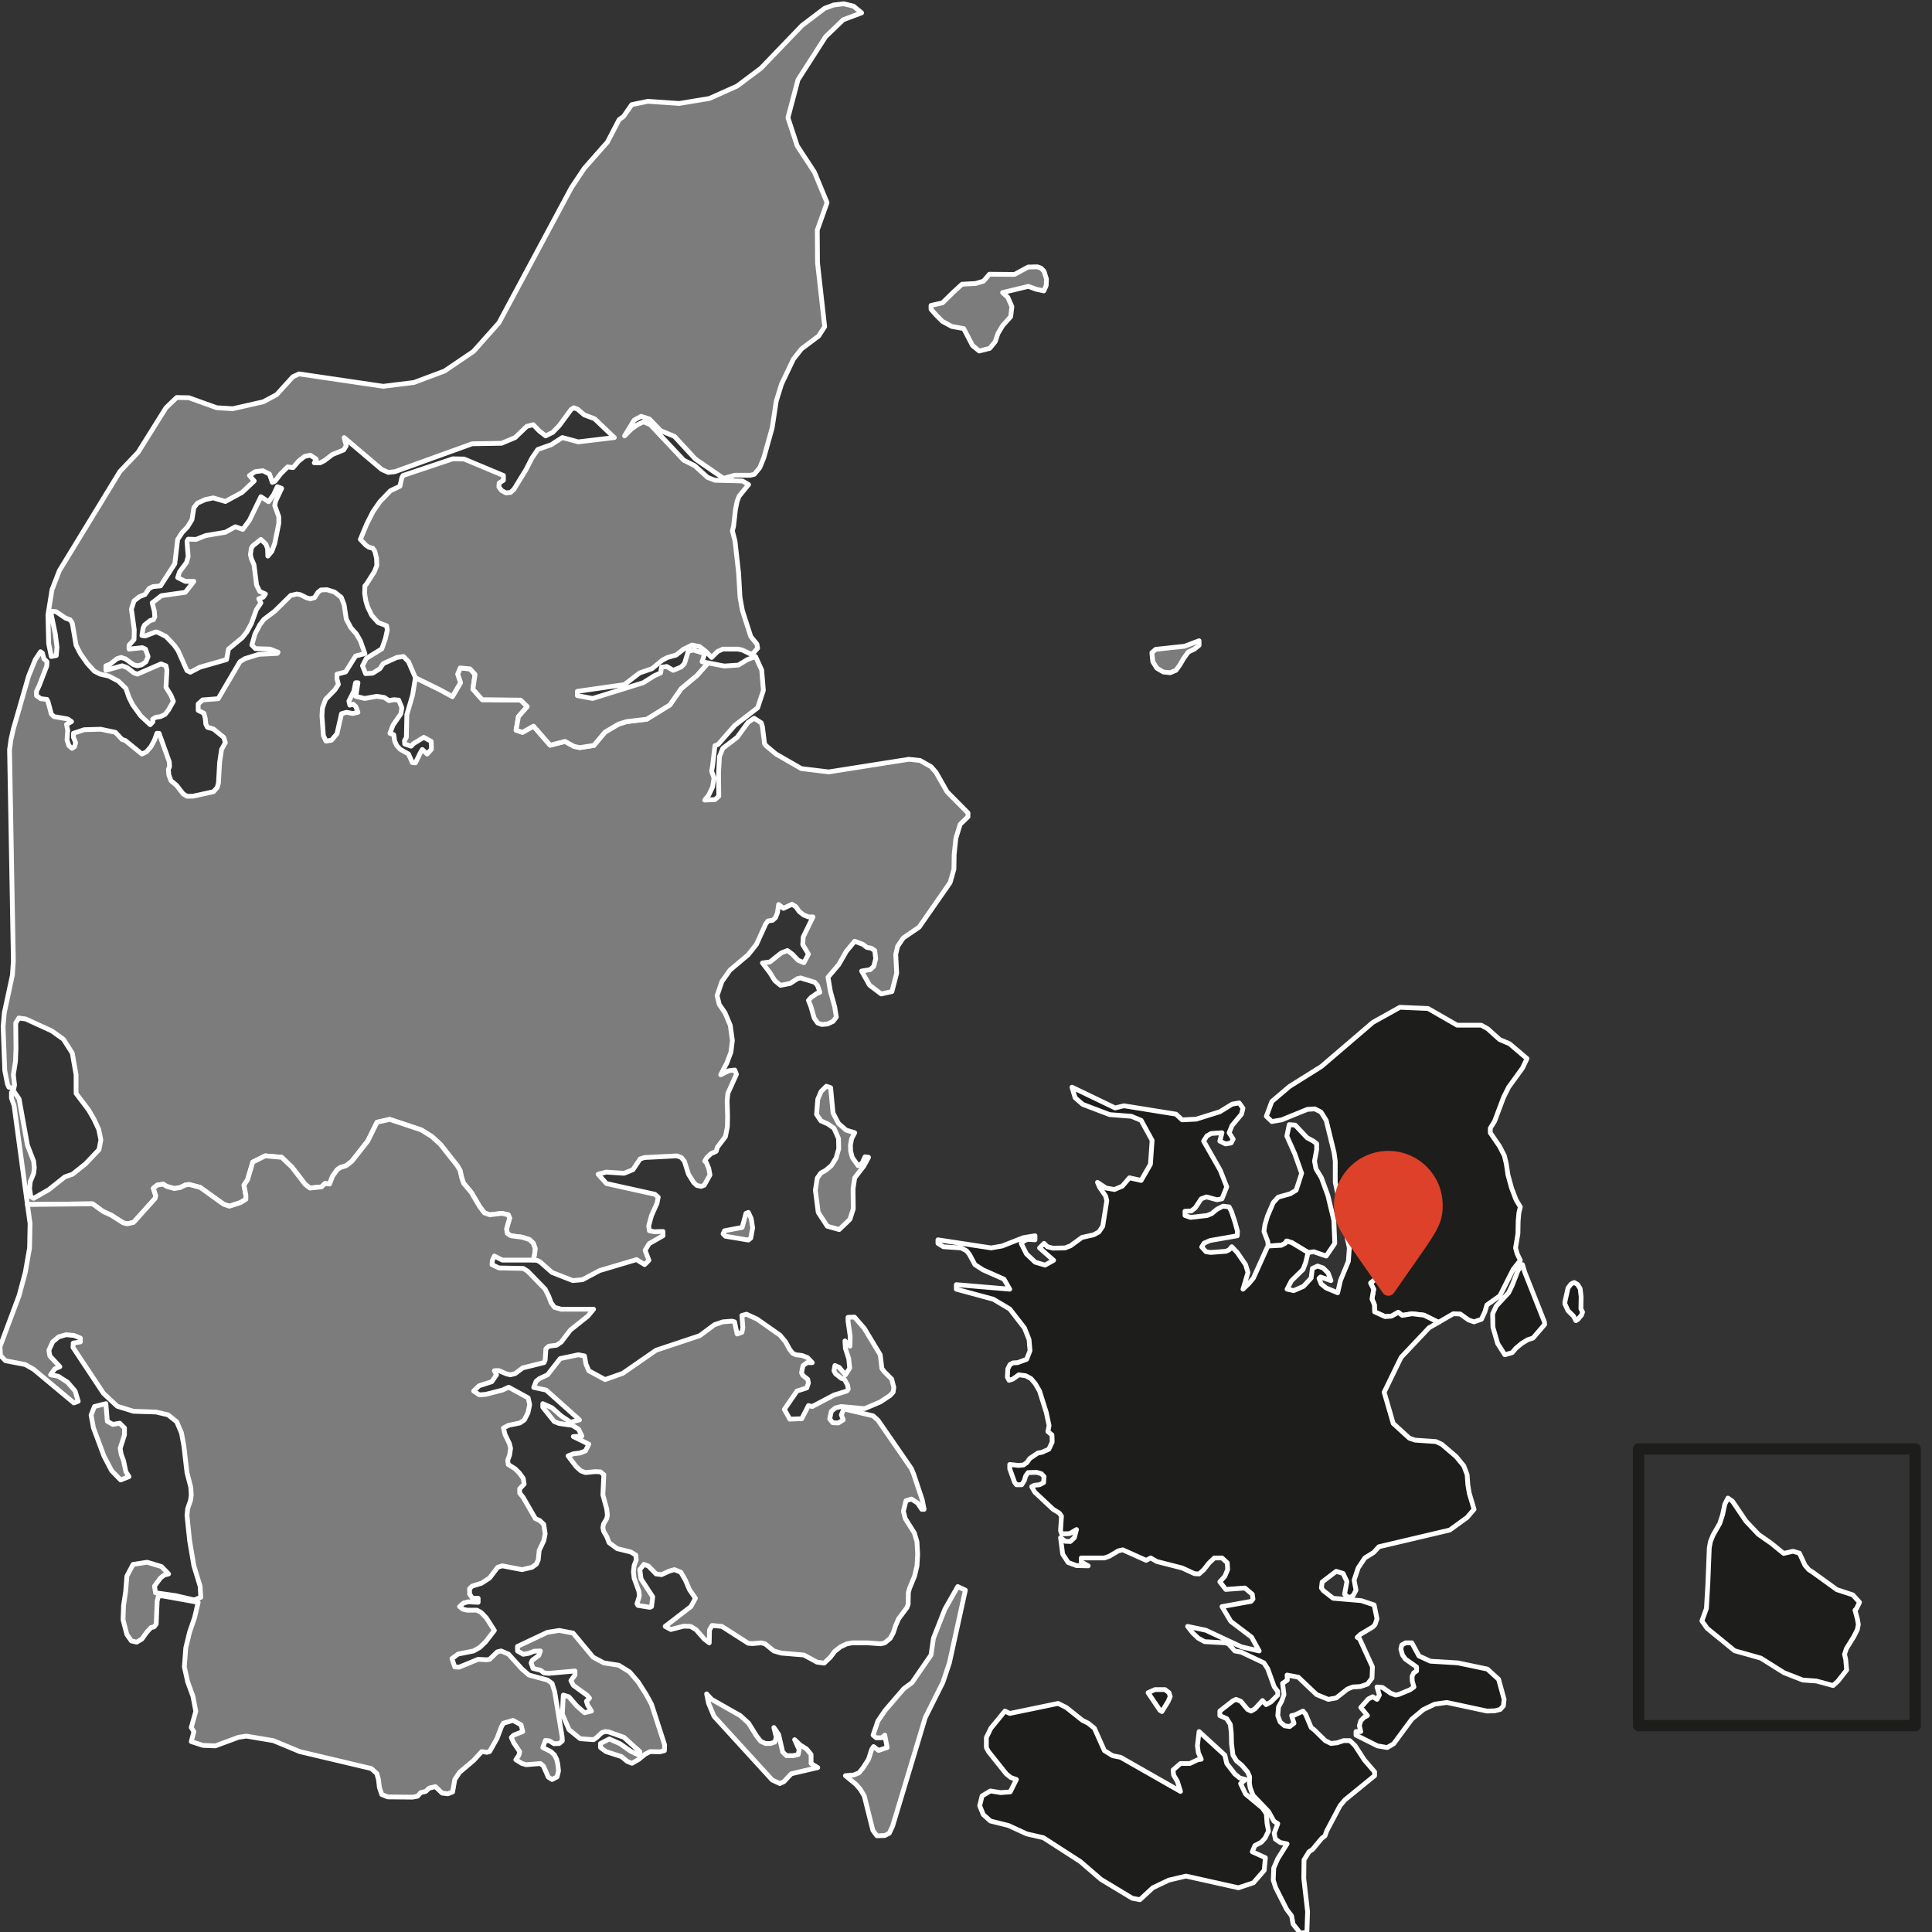
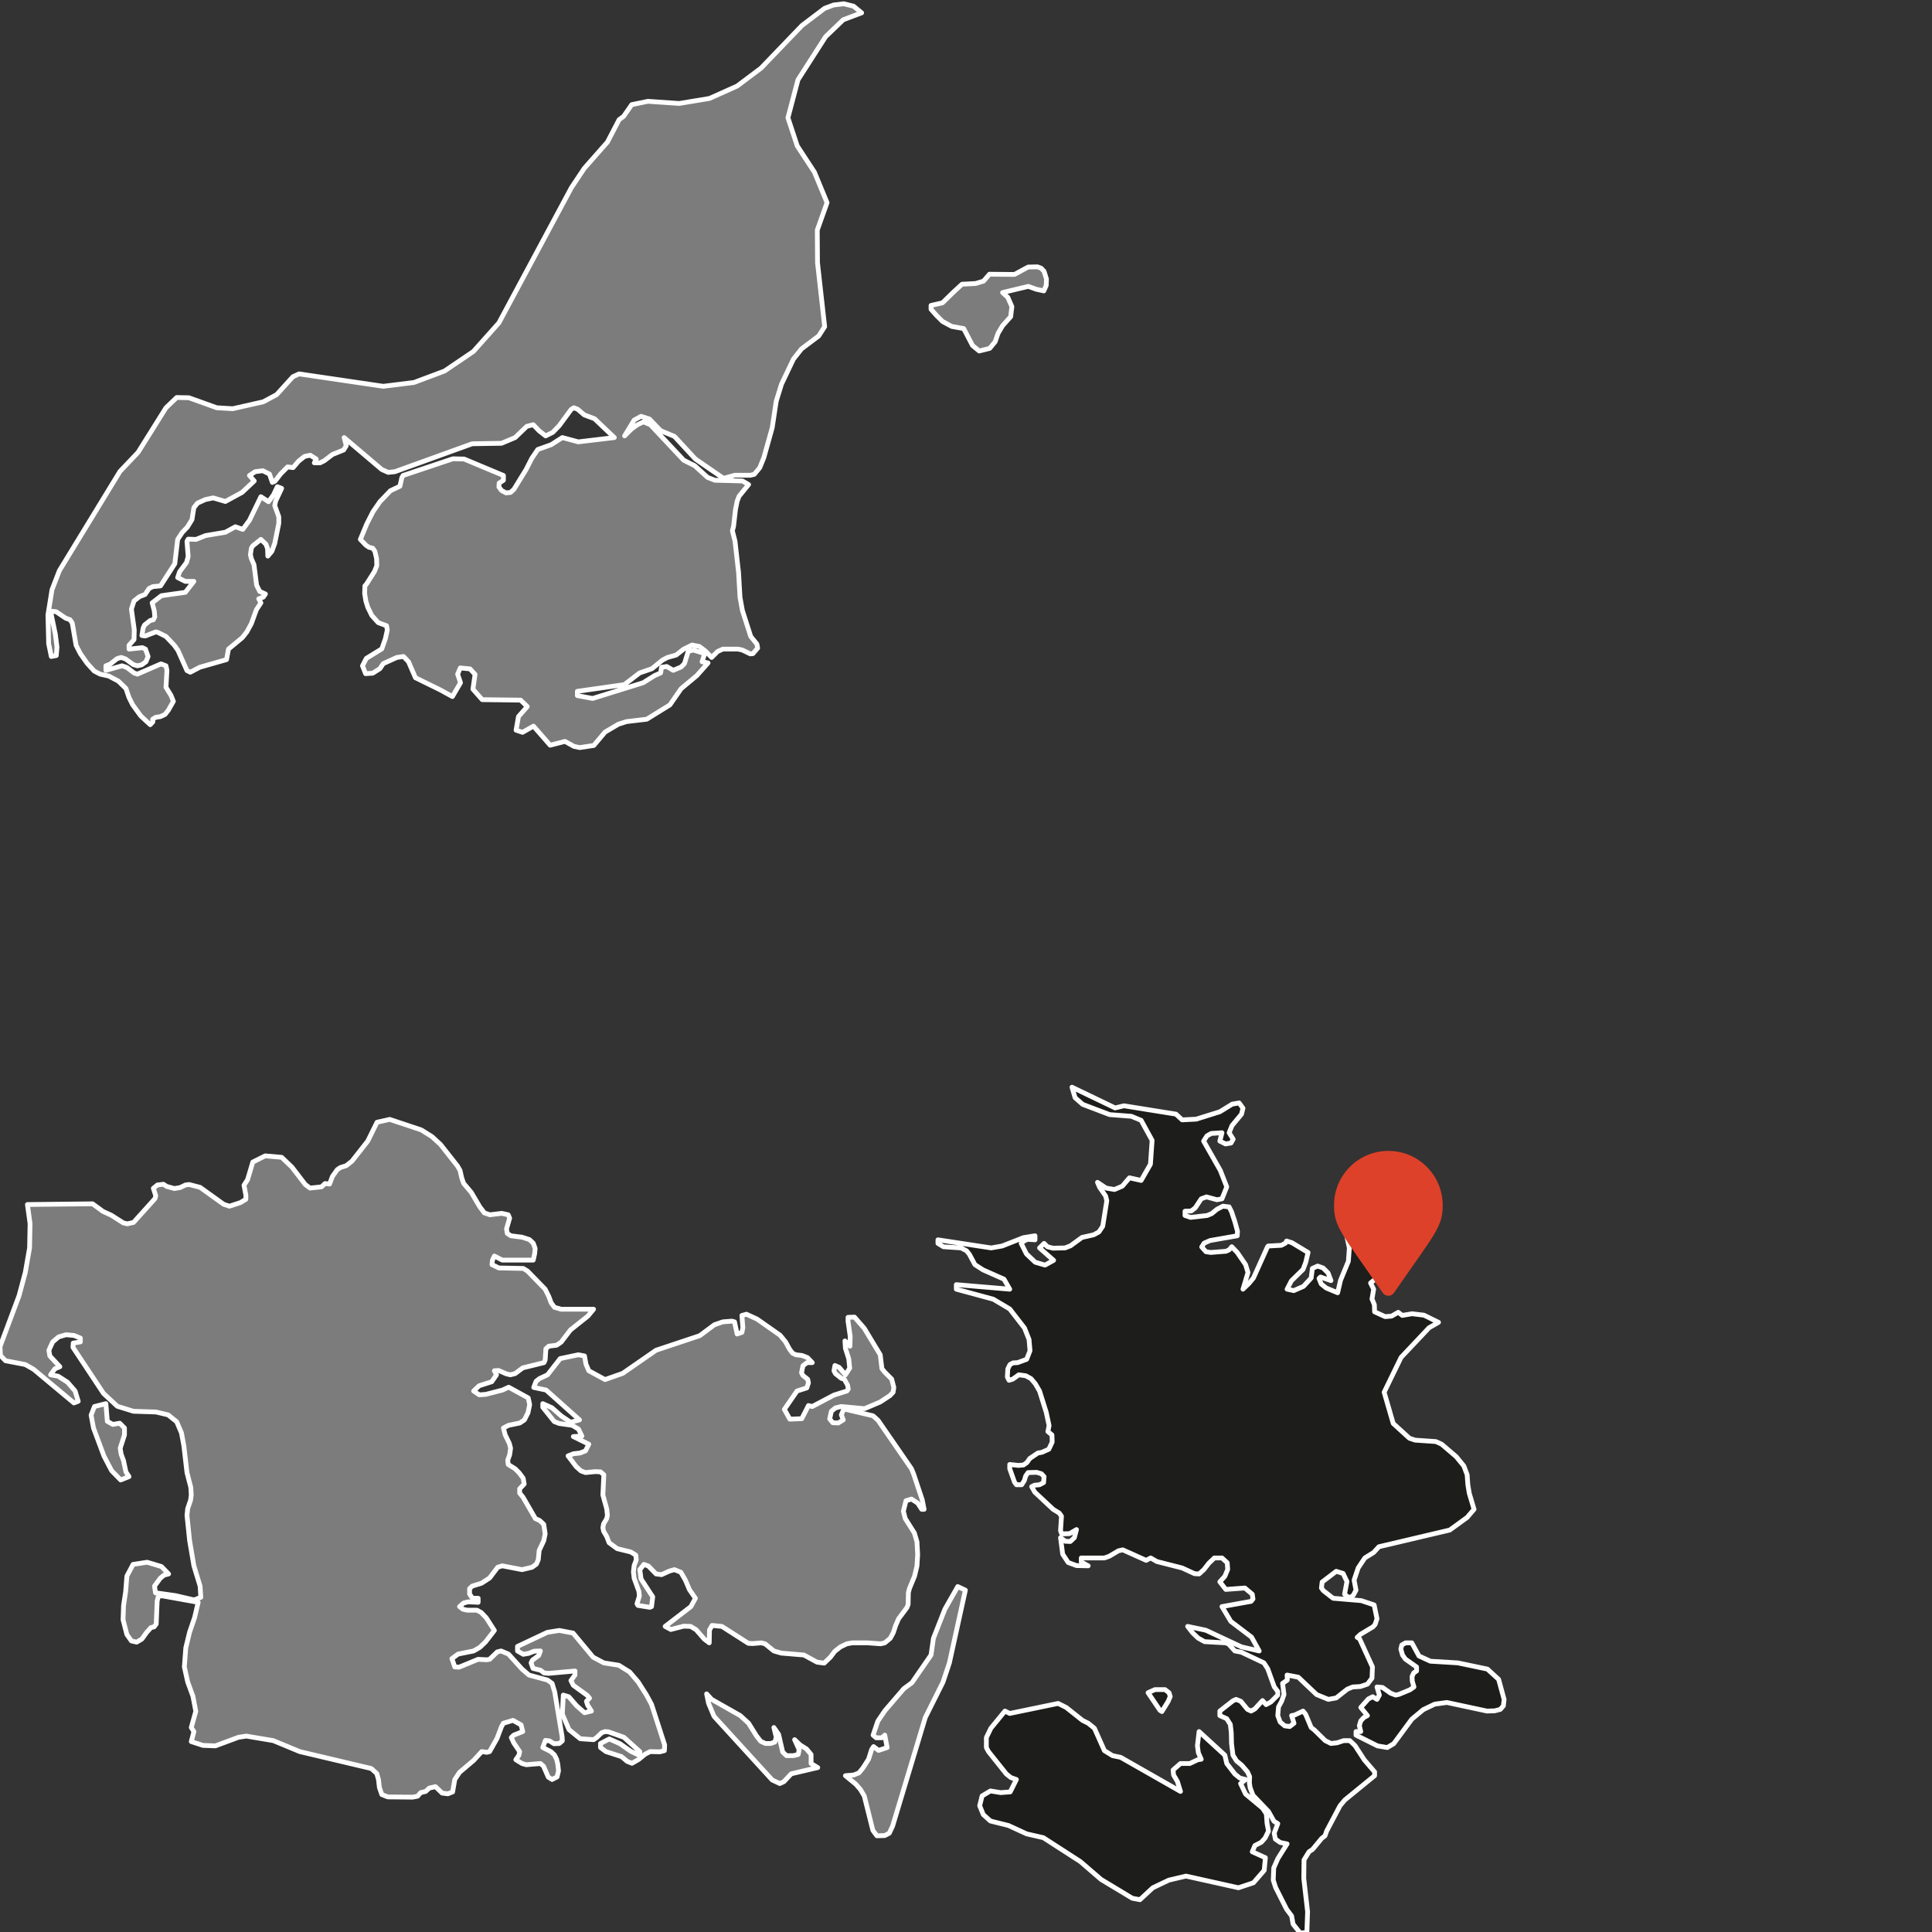
<svg xmlns="http://www.w3.org/2000/svg" xmlns:ns1="http://www.serif.com/" width="100%" height="100%" viewBox="0 0 512 512" version="1.1" xml:space="preserve" style="fill-rule:evenodd;clip-rule:evenodd;stroke-linecap:round;stroke-linejoin:round;">
  <rect x="0" y="0" width="512" height="512" fill="#333333" stroke="none" />
  <rect id="Single" x="0" y="0" width="512" height="512" style="fill:none;" />
  <clipPath id="_clip1">
    <rect id="Single1" ns1:id="Single" x="0" y="0" width="512" height="512" />
  </clipPath>
  <g clip-path="url(#_clip1)">
    <g id="DNK3416" transform="matrix(0.632,0,0,0.632,-0.632,0.368)">
-       <path d="M315.8,518.6L314.8,519.4L305.2,517.8L304.2,516.8L304.8,515.5L312.2,514.1L313.8,508.2L314.8,507.8L316,510.4L316.6,514.3L315.8,518.6ZM358.4,484.8L360.8,488.2L362.5,487.2L363.7,484.5L365.2,484.7L363.2,488.4L359.4,493.3L358.7,497.9L358.8,506.3L357.4,510.7L352.9,515L347.9,513.6L344.1,507.8L342.9,498.5L343.7,493.4L345.2,491.3L347.2,490.2L349.6,488.2L351.6,485L352.7,481.1L352.6,476.8L350.7,472.5L348.1,470.7L345.2,469.4L343.4,466.7L343.9,460.4L345.3,457.1L347.5,454.9L349.3,455.5L350.3,466.1L352.6,470.5L355.8,473.3L359.4,474.4L358.1,476.9L357.6,479.6L357.7,482.2L358.4,484.8ZM494.1,280.5L491.7,281.5L488.8,281.2L486.1,279.6L484.4,276.9L484,273.1L485.6,271.7L497.7,270.4L503.8,268.1L503.8,270L501.8,271.6L499.3,272.8L497.4,275.4L495.7,278.3L494.1,280.5ZM175.2,283.6L185.4,288.6L190.7,291.5L194.1,285.7L192.9,282.1L194,279.5L198.1,279.9L200.2,282.2L199.3,288.4L203.2,292.8L219.3,293L222.1,295.7L218.4,299.9L217.4,305.6L220.1,306.5L224.7,303.9L231.7,311.9L237.9,310.3L241.7,312.4L244.1,312.9L250,312L254.7,306.4L260.3,303.1L263.7,302L272.2,301L281.9,295L286.6,288.2L293.2,282.7L297.9,277.4L304.7,278.7L310.6,278.3L314.4,276L317.8,274.7L320.4,280.4L321.1,288.9L318.7,296.2L309.1,303.6L302.1,311.6L300.8,312.1L299.8,320.5L299.4,322.8L300.4,325.7L299.8,329.4L298.2,332.8L296.5,334.9L300.8,334.7L302.4,333.3L302.3,323.6L302.7,316.6L304.1,313.2L310.1,308.6L314.7,302.3L317.2,300.6L320.2,302.5L320.7,304.1L321.6,311.3L322.2,312.1L326.4,315.6L337,321.7L348.5,323.1L382.1,317.8L386.8,318.3L391.4,320.9L393.5,323.3L398.1,331.4L406.9,340.3L406.9,341.9L403.6,345.1L401.8,351L401.1,357.8L401,363.9L399.4,369.5L386.4,388.2L379.8,392.7L377.4,396.2L376.6,399.6L377,407.5L375,415.2L370.5,416.2L365.6,412.5L362.3,406.6L365.9,406L367.4,404.6L368.2,401.4L367.8,398L366.3,397L364.5,396.7L362.8,395.4L359.4,394.1L355.9,398.3L352.7,403.9L348.2,409.2L349.2,415.1L351,421.6L351.7,425.9L350.3,427.7L348,428.8L345.6,429L343.9,428.4L342.4,426.3L341,421.4L340,418.9L341.1,417.7L343.5,416L344.8,415.5L343.8,412.6L342.6,411.3L336.7,409.5L335.4,409.8L332.3,411.8L328.3,412.6L325.9,410.6L323.7,407.1L320.7,403.2L323.8,402.8L328.6,399L331.2,398L333.2,399.5L335.7,402.1L338.1,403.1L340,399.5L337.6,395.5L337.8,392.3L341.9,383.9L340,383.9L338,383.1L336.1,381.6L334.7,379.6L333.1,378.6L329.5,380.3L327.5,378.7L327,382.1L326.2,384.2L325,385.3L323,385.6L322,387L318.2,395.4L314.7,399.8L307.1,406.2L303.7,411L301.7,416.9L302.6,420.6L305,424.1L307.2,429.3L308.1,435.7L307.5,440.6L305.8,445.1L303.2,450.1L306.6,448.4L309.1,448.1L309.8,449.9L306.2,457.9L305.9,461.1L306.1,467.5L306,471.9L305.2,476L301.8,480.5L301.3,482.2L299.1,483.2L297.4,484.8L296.5,486.3L297.2,486.9L298.2,489.4L298.7,492.1L296.3,496.4L295,496.9L293.2,496.5L291.9,495.3L289.7,491.8L288,486.4L286.7,484.8L284.9,484.1L271.2,484.8L269.4,485.4L266.4,489.9L262.7,491.4L255.2,490.9L251.8,491.8L255.3,495.7L275.6,500.2L277,501.4L276.5,504L274.2,509.1L273,513.5L273.3,515.5L275.3,515.9L279,515.8L279,517.6L273.2,520.9L271.5,523.7L273.1,527.9L271.3,529.7L267.9,527.6L252.4,532.2L245.3,536L241.2,536.4L232.5,533L227.5,528.6L226.2,527.9L224.6,527.8L225.2,525.1L225.4,522.9L224.6,520.7L223,519.2L219.9,518.2L215.2,517.6L213.7,516.6L213.4,514.7L214.7,510.2L214.1,508.8L211.4,508.2L206.4,508.8L204.1,508L202.2,505.5L198.6,499.4L195.4,495.6L194.6,493.3L193.9,490.2L192.8,488.3L185.7,479.3L182.1,476L177.6,473.2L164.4,468.8L159.1,470L155.2,477.9L148.6,486.3L146.2,488.2L143.7,489L142.4,489.9L140.4,492.7L139.2,495.9L137.3,495.7L135.8,497.1L131,497.6L129,496.1L123.4,488.8L119.1,484.7L112.2,484.1L107,486.7L104.8,494.1L103.3,496.4L104.1,500.6L104.1,502.3L101.8,503.7L97.2,505.2L94.8,504.4L84.9,497.3L80.3,496.1L78.8,496.3L76.5,497.4L74.1,497.8L70.9,496.9L69.5,496L67,496.3L65.3,497.7L66.3,500.8L66,502L57,512L54.4,512.6L52.7,512.2L47.7,509L44.2,507.4L39.8,504.2L12.5,504.5L6.9,463L5.8,459.9L5.8,457.5L7,457.3L9,460.2L12.5,479.6L15.1,486.3L15.4,489.1L15.1,491.5L13.7,494.9L13.4,497.7L13.9,501.2L15.1,501.9L21.4,498.3L28.2,492.9L31.4,491.8L36.9,487.4L42.5,481.5L43.3,477.4L42.4,473L40.4,468.7L38.2,464.9L32.9,457.9L32.9,450.1L31.3,441L27.6,435.2L22.7,431.7L11.8,426.7L8.9,426.3L7.6,428.4L7.7,439.2L7.5,444.4L6.6,450.1L7.1,454.3L6.8,455.9L4.7,455.3L4.1,453.9L3,448.3L2.3,429.9L2.8,424.1L6.2,408.3L6.6,402.3L5,313.8L5.6,309.5L6.6,305.1L13,282.9L15.8,276L18,272.7L18.8,273.3L19.4,275.6L20.7,276.9L20.6,278.7L17.4,287L16.3,289.3L16.3,291.1L18.1,292.4L20.7,292.7L21.2,293.8L22.5,298.8L23.6,299.9L29.4,300.9L31,302L28.9,303.2L29.4,305.6L29.1,309.7L29.9,312.1L31.2,313.2L32.3,312.5L32.7,310.8L31.8,308.6L31.8,306.9L36.3,305.4L43.2,305.2L49.4,306.5L52.2,309.5L53.5,309.9L60.5,315.6L62.4,314.7L64.3,312.5L65.8,309.7L66.8,306.9L67.7,306.9L72,318.9L72.1,320.9L71.6,322L71.8,324.4L72.7,326.8L75,328.7L77.8,332.3L79.4,333.3L81.8,333.3L90.5,331.4L92.1,329.6L92.6,327.7L93.1,319L93.9,313.7L95.5,310.8L94.8,308.6L90.5,305.1L88,304.4L87.3,303.1L87.1,300.8L86.5,298.5L84.1,297.3L84.1,294.6L86,292.9L92.5,292.4L101.6,276.9L103.7,275.6L109.5,273.8L117.3,273.4L117.6,272.9L114.2,271.6L108.1,271.4L106.6,269.9L107.9,265.3L110,261.3L111.7,259.1L116.2,255.7L122.9,249.1L125.5,248.5L127,248.8L129.6,250.1L131.2,250.5L132.9,250L134.4,247.7L135.6,246.8L138.1,246.7L141.3,247.7L144.1,249.9L145.3,253L146.2,259L148.1,262.6L150.4,265.2L152.1,268.1L154,273.5L150.1,274.5L145.9,281.2L142.3,282.1L142.3,284.1L142.9,286.4L141.4,288.7L137.5,292.7L136.2,296.3L136,299.6L136.6,307.8L137.7,310.2L140,309.8L142.3,307.1L144.2,298.7L146.3,298.1L148.9,298.6L151.1,298.1L150.2,295.7L149.1,294.7L147.7,295.1L147.3,293.4L149.4,289.2L150.1,285.7L151.1,285.7L150.2,291.4L153.9,292.3L159,291.4L162.2,291.9L164.1,293.2L166.2,292.8L168.2,293L169.5,296.2L169.1,298.7L165.8,303.5L164.5,306.9L166.1,307.5L166.5,310.2L167.4,312.1L168.8,313.6L172.3,315.6L173.9,319.2L175.2,319.3L177.3,315L178.1,313.7L180.1,315.6L181.9,313.6L181.8,310.3L178.7,308.6L174.3,311.3L173.4,312.3L170.7,311.4L170.6,310L171.4,308.6L171.6,299.1L174,290.9L175.2,283.6Z" style="fill:rgb(124,124,124);fill-rule:nonzero;stroke:white;stroke-width:2px;" />
-     </g>
+       </g>
    <g id="DNK3417" transform="matrix(0.632,0,0,0.632,-0.632,0.368)">
      <path d="M320,729.6L322,730.5L324.2,730.5L325.9,729.9L326.5,727.9L325.5,723.8L327.5,726.7L329.2,734.1L330.8,735.6L333.7,735.6L335.7,735.1L336.1,733.1L334.2,728.9L336.5,731.1L339.2,732.8L341.1,735.1L341.1,738.9L343.9,740.6L332.8,743.2L329.7,746.5L328,747.3L324.8,745.8L300.4,719.1L298.1,713.6L297.3,709.7L299.4,712L311.4,718.8L314.9,722L318.2,727.3L320,729.6ZM241.3,684.2L249.7,694.3L254.2,696.7L260.5,697.7L265,700.5L268.6,704.7L272.1,710.2L274.2,714.1L279.7,731.1L279.6,733.5L277.7,734L273.6,733.9L271.5,735L268.8,737.2L266,738.8L264,738L261.6,736L255.1,733.9L252.8,732.2L252.8,730.5L256.5,728.6L261,730.6L265.4,733.7L269.3,735.6L269.3,733.9L262.6,727.9L256.1,725.6L254.7,725.5L253.3,726L251.2,728L249.9,728.9L244.3,728.5L239.6,724.7L236.8,718.2L237.2,710.2L239.5,710.9L242.8,714.7L246.1,717.6L249,716.9L247.4,714.4L246.9,712.8L248.2,711.5L247.2,710.3L241.4,706.1L240.4,704.1L242.1,701.8L242.1,700.1L231,701.1L229.1,700.9L227.7,699.8L224.5,699L223.7,696.7L224.2,695.6L226.9,693.6L227.6,691.7L225,691.8L222.7,692.7L220.4,693.1L218,691.7L218,689.8L230.5,683.9L235.5,683.1L241.3,684.2ZM389,719.6L375.3,765.1L373.9,768.1L372,769.1L368.7,769.2L367,766.9L363.4,752.5L361.8,749.8L359.9,747.6L355.5,744L359,743.7L361.2,742.8L362.9,740.7L365.2,737.1L366.5,733L367.3,731.8L369.4,733.4L373,732.2L372,727L370.8,728.1L368.4,728.1L367.1,727L369.1,721.1L372.1,716.7L380,707.5L383.4,705L391.4,693.4L392.4,686.4L397.2,674.2L402.6,664.7L405.8,666.2L399.1,696.7L396.4,704.8L389,719.6ZM46,595.4L48.3,596.7L51.2,596.2L53.2,598.2L53.2,601.1L51.4,606.7L51.8,609.2L52.8,611.9L53.8,616.6L55.1,618.6L51.6,620L47.8,616.1L44.6,610L40.2,598.2L39.2,592.8L40.6,589.2L45.4,588L46,595.4ZM318.4,552.5L328.1,559.3L330.4,562.1L332.1,565.2L333.3,566.8L334.7,567.5L337.3,567.8L339.6,568.7L341.6,570.8L339.4,570.8L337.7,572.1L337.1,575L337.6,576.1L339.7,577.8L340,579.3L339.3,581.4L335.2,582.7L329.9,590.4L332.2,594.5L337.2,594.3L340,588.8L341.6,589.2L350.7,584.4L356.1,582.7L356.7,581.9L356.4,580.2L355,577.7L353.8,577.4L351.3,575.4L350.7,574.2L351.1,572L352.9,572.8L355.5,575.9L357.3,573.1L356.9,569.2L355.5,564.8L355.3,561.7L357.4,563.9L357.5,559.7L356.6,553.5L356.6,551.8L359.3,551.7L363.4,556.4L370.1,567.5L370.8,573.3L371.9,574.7L374.9,577.7L375.8,581.2L375.5,583.2L374.2,584.6L370.1,587.3L363.5,590.1L353.7,589.2L351.3,589.8L349.6,591.2L348.9,594.4L350.2,596L352.5,596.1L354.6,594.8L353.8,592.7L354.8,590.2L367.1,593.1L369.2,595L383.2,615.3L384.1,617.5L387.7,628.3L388.5,632.3L387.5,632.3L385.8,629.7L383.2,628L380.9,628.7L379.8,633.1L380.6,636.2L384.4,642.2L385.5,645.9L385.8,651.2L385.5,656.1L384.5,660.3L382.4,665.4L381.9,667.2L381.8,672.2L381.3,673.5L377.8,678.2L376.5,681.2L375.6,684L374.3,686.4L372,688.3L370.3,688.7L364.8,688.3L358.4,688.3L356.1,688.7L353.4,690L351,691.9L349.2,694.3L346.6,696.8L343.6,696.4L338.1,693.4L328.6,692.6L325.5,691.7L321.8,688.7L320.2,688.3L316.6,688.6L314.8,688.5L303.7,681.4L299.6,681L298.5,682.9L298.4,688.3L296.3,686.7L292.9,682.8L290.6,681.4L287.7,681.3L282.3,682.7L279.9,681.4L290.7,673.1L292.6,669.6L290.1,666L288.4,662L286.5,658.7L283.8,657.6L281.7,658.2L278.4,659.7L276.1,659.4L272.9,656.1L271,655.4L269.3,657.6L269.8,661.5L274.7,669L274.2,673.1L273.5,673.4L268.5,672.6L268.1,671.9L269.1,668.7L268.9,666.7L266.9,661.2L266.6,658.5L266.9,655.9L267.8,653.5L267.6,651.5L265.5,650.2L259.8,648.8L256.4,646.3L255.4,643.7L254.1,641.5L253.8,640L254.1,638.4L255.4,636.2L255.7,634.8L255.4,632.1L253.8,626.3L254.2,617.8L252.8,616.6L250.6,616.5L246.5,616.9L244.6,616.2L242.6,614.4L239.2,609.9L241.5,609L244.2,608.7L246.5,607.8L247.9,605L241.4,601.8L245,601.6L243.6,598.7L241,597.1L235.4,596.3L233.4,595.5L228.6,589.5L228.6,588L232.4,589.7L236.4,593.2L240.3,595.8L244,594.8L230,582.3L224.8,581.2L225.8,578.6L227.2,577.5L230.6,575.9L235.9,569.1L243.5,567.5L246.1,568L246.7,571.4L247.9,574.2L254.7,577.9L262.1,575.3L276.1,565.6L294.4,559.5L300.6,554.9L304.1,553.7L307.9,553.4L309,553.7L310.1,558.8L312.1,558.1L312.5,556.2L312.1,551L314,550.5L318.4,552.5ZM224.6,527.8L211.6,527.8L208.3,526.1L207.5,527.8L207.3,529.7L210.2,531.1L220.4,531.3L222.2,532.4L229.6,540L231.1,543L232.1,545.7L233.5,547.6L236.3,548.4L249.9,548.4L247.5,551.3L240.2,557.1L236.3,562.2L234.4,563.5L231.1,563.9L229.9,565L229.6,569.7L229.1,570.8L220.2,573L217,575.4L215,575.9L213.3,575.5L210.1,574.1L208.3,574.2L209.2,575.9L207.2,578.8L201.9,580.5L199.6,582.7L202,584.3L204.7,584.1L211.7,582.3L214.3,581.1L222.5,585.6L223.1,588.4L222.4,591.8L220.9,594.8L219,596.1L214.2,597.1L212.1,598.2L212.8,601L214.6,604.7L215.1,606.7L214.7,609.5L213.9,611.7L214.1,613.5L217,615.3L218.7,617L220.4,619.3L220.8,621.7L218.9,623.7L218.9,625.5L220.3,627.2L225.5,636.2L227.3,637L229,638.6L229.6,642.6L229,645.5L227.1,649.5L226.7,653.5L225.9,655.3L224.1,656.6L219.9,657.6L211.6,656L209.7,656.6L206.3,661.1L202.9,663.3L199,664.5L197.9,665.6L197.9,667.8L199.1,669.6L201.5,669.6L201.5,671.3L197.3,671.1L195.4,671.6L193.7,673.1L195.1,674.2L196.9,674.6L201,674.6L202.8,675.6L204.9,677.8L208.3,683.1L204.6,687.9L202.2,690.2L199.6,691.7L193.1,693L190.5,694.9L191.7,698.4L193.5,698.5L201.5,695.2L205.1,695.4L206.3,695.2L209.5,692.1L211.1,691.7L214.2,693L219.9,699.3L222.8,701.8L230.6,703.9L232.5,705.3L233.6,708.9L236.7,727.6L236.8,729.4L235.5,730.5L233.3,730.6L231.4,729.4L229.7,729.2L228.6,732.2L232,733.9L233.5,735.3L234.4,737.1L234.9,739.2L235.2,742L234.6,744.5L232.5,745.6L230.9,744.6L228.9,740L227.6,738.9L221.7,739.4L219.9,738.9L217.3,737.3L218.6,735.4L218.9,733.9L216.4,730.2L215.4,728L216.4,727L220.2,725.5L219.5,722.7L216.1,720.8L212.1,722L211.3,723.4L209.4,728.4L206.3,733.9L205.2,734.2L203,733.9L199.6,737.6L193.7,742.6L191.7,745.6L190.8,750.8L188.8,751.6L186.4,751.3L183.6,748.6L181,749.2L179.5,750.6L177.4,751.1L176.1,752.6L174,753L163.6,752.9L161.1,751.9L160.1,749L159.7,745.6L159,743.1L156.7,741L126.7,733.9L115.6,729.3L104.3,727.4L101,727.9L91.3,731.5L86.1,731.3L81.2,729.7L82.3,725.5L81.2,723.8L83.1,717L81.9,710.7L79.7,704.7L78.3,698.4L78.9,690.4L80.5,683.8L82.6,677.7L84.1,671.3L69.1,668.6L67.4,668.7L66.9,670.8L66.5,680.4L65.6,681.6L64.3,681.9L62.5,683.9L60.5,686.7L58.3,688L56.1,687.5L54.2,684.8L52.6,678.6L52.8,672.7L53.7,666.7L54.2,660.3L56.8,655.4L62.7,654.5L68.7,656.3L71.7,659.4L69.8,659.9L68.2,661.2L65.8,664.5L66.2,667.3L74.6,668.5L82.4,670.3L85.2,669.2L84.9,664.5L82.3,656L80.5,645.4L79.4,634.8L79.7,632L80.9,628.5L81.2,626.3L81,623.1L79.4,616.9L78.1,605.7L77.1,600.3L75.1,595.6L71.5,592.7L66.4,591.5L57,591.2L50.2,589.1L44.4,583.7L31.6,564.4L31.7,562.6L34.7,562.1L34.7,560.5L32,559.4L28.7,559.1L25.6,560L23.1,562.1L21.5,565.6L21.9,568L26.1,572.5L24,573.4L22.2,575.9L25.4,576.5L29.3,579L32.5,582.7L33.8,587L32,587.7L15.1,573.6L11.6,571.6L3.3,570L1.2,567.8L1,564.1L9,542.7L11.6,533L13.4,522.7L13.6,512.5L12.5,504.5L39.8,504.2L44.2,507.4L47.7,509L52.7,512.2L54.4,512.6L57,512L66,502L66.3,500.8L65.3,497.7L67,496.3L69.5,496L70.9,496.9L74.1,497.8L76.5,497.4L78.8,496.3L80.3,496.1L84.9,497.3L94.8,504.4L97.2,505.2L101.8,503.7L104.1,502.3L104.1,500.6L103.3,496.4L104.8,494.1L107,486.7L112.2,484.1L119.1,484.7L123.4,488.8L129,496.1L131,497.6L135.8,497.1L137.3,495.7L139.2,495.9L140.4,492.7L142.4,489.9L143.7,489L146.2,488.2L148.6,486.3L155.2,477.9L159.1,470L164.4,468.8L177.6,473.2L182.1,476L185.7,479.3L192.8,488.3L193.9,490.2L194.6,493.3L195.4,495.6L198.6,499.4L202.2,505.5L204.1,508L206.4,508.8L211.4,508.2L214.1,508.8L214.7,510.2L213.4,514.7L213.7,516.6L215.2,517.6L219.9,518.2L223,519.2L224.6,520.7L225.4,522.9L225.2,525.1L224.6,527.8Z" style="fill:rgb(124,124,124);fill-rule:nonzero;stroke:white;stroke-width:2px;" />
    </g>
    <g id="DNK3418" transform="matrix(0.632,0,0,0.632,-0.632,0.368)">
      <path d="M116.6,209.5L116.2,211.4L117.9,216.1L117.9,218.9L116.2,227.3L115,230.6L113.3,232.6L113.2,229.5L112.5,227.6L110.4,225.6L107,228.3L106.4,229.3L106,232L106.4,233.7L107.5,236.2L108.6,244.8L109.9,247.4L112.3,248.5L111.4,249.8L109.5,250.5L110.4,252.2L108.5,255.1L106.4,260.9L104.5,264.4L102.6,266.8L96.8,271.6L96,276L84.8,279.2L80.8,281.3L79.4,280.6L75.6,272.1L74.1,270L70.6,266.3L67.2,264.6L66.3,264.4L61.9,266.1L60.5,265.9L61,262.8L61.6,261.5L64,259.6L65.3,259.3L65.9,258.1L65.7,255.6L64.8,252.2L68.7,249.2L78.7,247.8L82.3,243.2L78.7,243.2L75.5,241.6L76.3,239.2L79.2,235.3L79.9,232.8L79.4,226.4L79.9,225.5L83.2,225.6L87.2,224L95.5,222.6L99.7,220.3L102.8,221.4L105.6,217.6L110.4,207.7L113.6,209.8L115.7,206.9L117.3,203.5L119.1,204.2L116.6,209.5ZM438.8,113.2L439.8,116.4L439.7,119.1L438.7,121.4L435.5,120.7L432.2,119.5L421.4,122.1L423.6,124.1L425.3,128L424.8,132.2L421.4,136L419.5,139.2L418.3,142.7L416,145.5L411.6,146.6L408.8,144.3L405.1,137.2L400.1,136.3L396.2,134.2L393.7,131.7L391.4,129.1L391.4,127.5L396.2,126.4L400.8,121.9L404.4,118.6L410.1,118.3L413.4,117.3L415.9,114.4L426.4,114.5L432.1,111.4L436,111.3L437.6,111.9L438.8,113.2ZM297.9,277.4L293.2,282.7L286.6,288.2L281.9,295L272.2,301L263.7,302L260.3,303.1L254.7,306.4L250,312L244.1,312.9L241.7,312.4L237.9,310.3L231.7,311.9L224.7,303.9L220.1,306.5L217.4,305.6L218.4,299.9L222.1,295.7L219.3,293L203.2,292.8L199.3,288.4L200.2,282.2L198.1,279.9L194,279.5L192.9,282.1L194.1,285.7L190.7,291.5L185.4,288.6L175.2,283.6L172.3,276.9L170.2,274.7L167.4,275.1L161.7,277.7L160.3,279.8L157.3,281.7L154.3,281.9L153,278.6L154.6,275.5L161.1,271.5L162.6,267.2L163.4,263.6L163.1,261.8L159.6,260.5L156.9,257.5L155.2,254L154.4,251.4L153.9,248.3L154,245.1L154.7,244.3L158,239.1L159,236.6L158.9,233.6L158.2,230.6L157.3,229.3L155.7,228.9L154.4,228L152.1,225.6L154.8,219.1L157.4,214L160.3,209.8L164.7,205.2L168.7,203.3L169.5,199.7L170,198.8L190.9,191.8L195.6,191.9L212.1,198.8L212.1,200.8L210.3,202L210.2,203.6L211.3,205.1L213.2,206.1L215.1,205.9L216.5,204.6L221.6,196.3L224,191.6L226.5,187.9L232.1,185.9L236.8,182.9L243.5,184.7L258.6,182.9L250.3,175L246,173.4L243.2,171L241.6,170.4L240.5,171.1L235.5,177.9L232.8,180.7L229.8,182.2L227.1,180.1L224.6,177.5L221.9,178.2L217,182.9L211.3,185.3L199,185.5L166.6,197.2L163.8,197.5L161.1,196.3L145.3,182.9L146.2,186.3L145.1,188.1L140.4,190L137,192.6L135.2,193.5L132.8,193.5L133.6,191.9L131.1,190.3L128.7,190.8L126.2,192.8L123.9,195.5L121.6,195.2L118.7,198.1L116.3,201.2L115.2,201.7L114,198.2L111.2,196.8L108,197.2L105.6,198.8L107.6,201.1L102.5,205.9L95.5,209.7L90.4,208.2L87.1,208.9L83.8,210.4L82.3,212.3L81.5,217.3L79.6,220.4L77.4,222.7L75.5,225.6L74.3,235.8L68.3,245.1L65.1,245.4L63.5,246.2L61.8,248.7L59.5,249.6L57.2,251.4L56.1,254.8L57.3,263.5L57.2,267.6L55.1,270L55.1,271.6L60.7,271L62,271.6L63.1,274.7L62.2,276.9L60.4,278.2L58.6,278.6L56.9,278.1L53.6,275.7L51.8,275.1L50.1,275.6L47.2,277.9L45.4,278.6L45.4,280.5L52.2,278.6L54.2,279.3L57.2,281.6L58.6,282.1L68.5,277.8L70.6,278.6L71,280.5L70.6,287.6L72.7,291L73.7,293.5L71.6,297.2L70.2,299L68.3,299.9L66.3,300.2L65,301L65.1,302.1L64,303.3L60,299.6L56.6,294.9L55.1,291.9L53.8,288.1L50.6,285L46.6,282.9L43,282.1L40.5,280.8L37.5,277.5L34.7,273.5L32.9,270L31.3,260.7L30.4,259.3L28.5,258.6L24.5,255.9L22.2,255.7L24.2,265.3L24.9,270.8L24.6,274.3L22.5,274.7L21.4,269.3L21.1,257.3L22.8,246.7L25.9,238.7L51.3,197.1L58.9,189.1L70.6,170.4L75.1,166.1L80.2,166.2L91.9,170.4L98.6,170.8L111.4,167.9L117,164.9L123.8,157.4L126.4,156.2L161.7,161.4L174.6,159.8L187.4,155L199.5,146.8L210.2,134.8L240.6,78.1L246,70L255.7,59L260.6,49.6L262.5,48.2L265.9,43.3L272.7,41.9L285.8,42.8L298.5,40.7L310.1,35.5L320.1,28L337.3,10.1L346.8,2.9L350.6,1.5L354.8,1L358.9,2L362.3,4.8L354.6,7.7L347.2,14.8L335.6,32.9L331.4,48.8L335.3,60.6L342.5,71.6L347.8,84.4L343.7,95.9L343.8,109.6L346.8,136.4L344.3,140.3L337.1,145.7L333.7,150L328.7,160.5L326.5,167.6L324.8,178.8L321.3,191.3L319.6,195.5L317.3,198.3L315.7,198.7L309.1,198.7L304.4,200L292.6,191.9L283.8,182.4L278,180L273.3,175.1L269.8,174L266.9,175.6L262.9,182.2L265.8,179.3L268.3,177.5L270.8,176.3L273.7,177.5L287.7,192.4L292.3,194.7L297.7,199.6L300.8,200.8L312.3,201.1L314.9,202.6L310.9,207.5L310.1,209.6L309.4,213.1L308.6,220.1L308.1,222L309.2,226.3L310.7,239.5L311.3,249.9L312.3,255.4L315.8,266.3L318.4,269.5L318.7,271.2L316.7,273.5L315.6,273.6L312.3,272L310.5,271.6L304.1,271.6L301.9,272.6L299.4,275.1L297,272.6L294.3,270.5L291.2,269.9L287.7,271.6L284.5,274.1L280.9,275.1L278.8,276.2L274.4,279.8L269.2,281.6L262.8,286.5L243.1,289.3L243.1,291.1L249.5,292.3L270.7,285.7L275.5,282.7L278,281.6L278.4,279.2L280.6,278.9L283.3,280.5L286.6,279.1L288,277.7L289.6,272.5L291.8,272L296.5,273.5L295.4,276.9L297.9,277.4Z" style="fill:rgb(124,124,124);fill-rule:nonzero;stroke:white;stroke-width:2px;" />
    </g>
    <g id="DNK3419" transform="matrix(0.632,0,0,0.632,-0.632,0.368)">
-       <path d="M743.637,646.5L748.937,650.8L752.837,649.9L755.537,650.7L757.837,655.7L759.437,657.6L761.137,658.7L771.237,666L777.937,668.2L780.737,671.3L779.437,674L778.837,674.6L779.837,678.3L780.237,680.6L779.837,682.7L778.337,685.7L775.237,690.7L774.437,693.1L774.937,695.2L775.337,699.7L771.637,704.4L769.637,706.2L762.637,704.3L756.937,703.9L749.037,700.8L739.337,694.7L728.337,691.6L716.837,682.2L714.637,679.1L716.537,673.9L717.137,663.5L717.737,648.4L718.237,645.8L719.337,643.1L722.137,638.2L723.337,634.5L724.237,630.2L725.537,627.6L727.437,628.9L733.137,637.3L738.337,642.8L743.637,646.5ZM662.7,552.6L661.8,553.2L660.8,551.3L658.5,549L657.2,546.2L657.2,545.3L658.5,539.5L659.8,537.8L661.1,537.2L662.5,538L663.6,539.8L664,543.2L663.9,548.2L664.6,549.6L664.2,550.8L662.7,552.6ZM635.1,566.6L632,567.5L629,562.8L627,555.9L626.9,550.3L628.4,547.1L633.6,541.5L635.1,538.4L637.5,532.2L639.4,529.7L640.4,533L648.6,553.7L648.7,554.8L643.8,560.5L641.6,561.2L639,562.8L636.6,564.8L635.1,566.6ZM549.5,524.6L542.7,520.5L540.5,519.8L540,520.7L538.3,521.6L532.8,521.9L532.6,520L531,515.8L531.4,513L532.5,509.3L534.9,503.7L537,501.4L542,500L544.5,498.5L546.8,491.4L543.9,483.2L540.6,475.8L541.6,471L544.1,471.2L549.1,476.5L551.7,477.9L553.1,479L553.1,481.5L552.2,486.3L552.8,489.5L555.1,493.3L557.8,500.7L560.3,511.1L560.7,520.8L557.1,526.1L551.9,524.3L549.5,524.6ZM604.2,553.9L598.1,550.9L593.1,550.3L589,551L587.3,549.7L584.5,551.3L581.8,551.5L577.4,549.5L577.3,546.5L576.3,544.1L577,540L575.7,537.4L580.6,533.4L583.9,532.1L589.4,528.1L589.5,526.4L586.8,524.7L585.7,522.9L585.4,521.5L587.4,519.6L577.1,517.8L569.3,510.2L564.1,510.2L560.9,495.2L560.9,486.3L560.4,482.7L557.1,469.2L554.9,465.7L552.3,464.4L549.2,464.6L538.4,469L534.3,469.7L532,467.5L534.3,461.3L541.7,455L555.1,446.6L576.7,428.1L588,421.8L599.8,422.3L612,429.3L622.1,429.3L624.8,430.8L629.8,435.3L634,437.1L641.3,443.3L639.4,447.3L633.6,455.3L631.5,459.5L627.7,469.6L625.9,472.5L625.9,474.4L629.8,480.1L631.8,484L632.6,487.3L633.3,492L634.8,497.5L636.7,502.5L638.5,505.5L637.9,508L637.6,511.4L637.5,516.7L636.5,522.7L637.2,525.2L638.5,527.9L635.5,531.7L629.9,542.8L624.5,546.6L623.6,549.6L622.2,552.6L619.1,553.7L616.8,552.9L613.3,550.4L610.4,550.3L604.2,553.9Z" style="fill:rgb(29,29,27);fill-rule:nonzero;stroke:white;stroke-width:2px;" />
-     </g>
+       </g>
    <g id="DNK3420" transform="matrix(0.632,0,0,0.632,-0.632,0.368)">
      <path d="M448.1,715.4L454.9,720.8L457.3,722L459.9,724.1L464.1,733.5L467.5,735.6L470.9,736.3L496,750.6L494.7,746.4L493.1,743.7L492.9,741.6L496,738.9L499.9,738.9L503.3,737.3L504.7,737.1L503.5,734.4L503.1,731.4L503.8,725.5L514.6,735.4L515.4,738.9L518.8,743.3L520.9,745L523.3,745.6L521.2,747.3L523.3,751.7L530.4,757.6L532,760L532.3,764L532.9,767.2L531.5,770.1L529.9,771.9L527.2,773.3L526.1,775.9L531.6,778.4L531.1,783.7L526.6,788.9L520.3,791L498.3,786.1L491.1,787.8L484.4,791L479,796L475.8,795.4L462.7,787.5L454,780L438.5,770L431.5,768.4L423.9,764.9L416.3,763L413.3,760.3L411.8,756.6L412.8,752.5L416.3,750.4L420.6,751.1L424.6,750.8L427.2,745.6L424.9,744.8L423,743.3L415.5,733.9L414.6,732.2L414.6,728L416.5,724.1L422.4,716.9L424.4,717.9L444.7,713.7L448.1,715.4ZM490.8,712.9L488.2,717.1L487.4,716.6L482.4,709.2L485.3,707.9L489.5,707.9L491.2,709.2L491.7,710.8L490.8,712.9ZM629.4,703.6L631.7,712L631.4,714.7L630.1,716.2L627.8,716.8L624.5,716.9L607.7,713.3L602.6,714L597.8,716.3L593,720.3L585.4,730.6L582.7,732.2L578.6,731.5L569.6,727L569.6,725.5L571.6,725.5L571,723L571.6,721L572.9,719.6L574.4,718.8L571.6,715.4L574.8,711.8L576.6,710.9L578.4,712L579.4,710.2L578.4,706.8L580.7,707L584.1,709.4L586.2,710.2L587.6,709.9L592.2,708L593.9,706.8L593.2,704.4L593.1,702.4L593.8,700.9L595,700.1L595,698.4L590.3,695.1L589.1,693.4L588.4,690.9L588.8,689.2L590.4,688.3L593,688.3L596,693.8L600.8,696L612.3,696.7L624.7,699.3L629.4,703.6ZM532.8,521.9L538.3,521.6L540,520.7L540.5,519.8L542.7,520.5L549.5,524.6L548.5,528.8L547.4,531.7L542.5,536.5L540.7,540L543.5,540.6L547.6,538.8L550.8,535.3L551.3,531.3L553.5,530.3L555.8,531.1L557.9,533.2L559.1,536.4L554.7,534.9L554.1,535.5L555,537.8L557.1,539.5L561.9,541.5L563.1,536.3L566.4,528.3L566.8,522.7L564.1,510.2L569.3,510.2L577.1,517.8L587.4,519.6L585.4,521.5L585.7,522.9L586.8,524.7L589.5,526.4L589.4,528.1L583.9,532.1L580.6,533.4L575.7,537.4L577,540L576.3,544.1L577.3,546.5L577.4,549.5L581.8,551.5L584.5,551.3L587.3,549.7L589,551L593.1,550.3L598.1,550.9L604.2,553.9L600.2,556.2L588.5,568.6L581.4,583.2L585.2,596.3L592,602.5L594.4,603.3L603.1,603.9L605.5,605L611.6,610.2L614.8,614.1L616.2,617.8L616.5,622L617.1,625.6L619.1,632.3L616.2,635.7L608.9,641L579.2,648L577,650.4L573.3,652.7L570.5,656.9L568.8,662L569.6,666.2L568.5,668.3L567.4,669.2L566.1,669L564.8,667.9L565.8,662.6L564.2,659.2L561.3,658.3L555.4,662.8L555.1,665.3L555.9,666.4L560,669.6L571.8,670.6L577.2,672.4L578.4,678.2L577.6,680.6L576.7,681.6L571.5,684.7L570.1,686L571.1,686.6L576.5,698.4L576.3,703.1L574.4,705.6L571.5,706.6L568.2,706.8L566,707.7L561.3,711.4L558,712L553.1,710L545.4,702.7L540.7,701.8L540.8,703.9L538.8,705.3L539.4,710L538.4,712.8L537.1,715.2L536.8,718.8L537.8,721.5L539.7,723.1L541.8,723.4L543.6,722L542.6,718.8L543.8,718.6L547.4,716.9L548.5,718.3L550.8,723.8L552.1,724.8L556.7,729.3L559.1,730.5L561.7,730.2L564.4,729.3L567,729.3L569.2,731.4L573.1,737.4L577.4,742.4L577.4,744L564.9,754.2L562.9,756.6L557.3,767.2L556.6,769.2L555.2,770.3L551.4,774.9L549.9,775.9L547.8,779.3L547.7,787.1L549.3,801L549,809.7L546.2,810L543.2,806.2L542.6,802.8L540.5,800L535.9,790.9L534.9,787.8L535.1,782.7L536.8,778.8L540.7,772.6L537.8,772L535.8,770.6L535.3,768.1L536.8,764.1L535.2,763.1L532.9,759L526.4,752.2L525.2,749L524.9,747L525,744.4L524.1,742.4L521.7,739.6L519.5,737.8L518,735.4L517.4,730.5L517.3,726L516.9,722.5L515.4,720.1L512.5,718.8L512.5,716.9L518,712.6L519.3,712L521.3,712.8L524.1,716.2L525.6,716.9L527.2,716L530.4,712.5L531.9,714.2L533.9,713.1L536.8,710.2L536.8,708.7L535.3,706.7L532.6,699.2L531,696.7L521.5,692.2L518.8,691.7L516.2,688.8L515,688.3L506.1,687.8L503.4,686.3L501.1,684.1L499,681.4L506.6,683L521.6,690L529,691.7L525.8,685.9L517.1,679.3L513.4,673.1L525.6,670.9L526.4,669.9L526.1,667.9L523,665.3L515,665.9L512.5,662.7L514.6,660.4L515.8,657.5L515.6,654.7L513.4,652.7L510.2,652.7L507.9,654.9L505.8,657.6L503.8,659.4L501.9,659.3L496.7,656.9L486.1,654.2L483.5,652.7L481.6,653.7L471.8,649.3L470,649.7L466.1,652L464.1,652.7L454.4,652.7L454.4,654.4L457.3,656L452.4,655.9L448.9,654.6L446.6,651.1L445.7,644.2L447.7,645.7L449.8,645.8L451.5,644.2L452.4,640.8L449.5,642.5L446.2,642.6L445.7,641.3L446.1,635.2L445.2,633.9L442.6,632.3L434.9,625.1L433.6,622.8L434.8,622.2L436.9,622L438.6,621.1L438.8,618.6L437.7,617.4L435.7,616.8L432.1,616.9L431.1,618.3L430.5,620.3L429.4,622L427.2,622L426.4,620.9L424.4,615.3L424.4,613.5L428.1,613.9L430.2,613.7L431.6,612.7L432.8,611L436.2,608.7L437.9,608.4L440.8,607.1L442.2,604.1L442.1,601.1L440.4,599.7L440.9,597.2L439.7,591.6L436.9,582.7L435.1,579.6L433.3,577.5L431.1,576.3L428.2,575.9L425.7,577.7L424.1,578.2L423.4,576.8L423.6,573.4L424.5,571.6L425.8,570.9L427.7,570.8L431.5,569.4L432.9,565.8L432.5,561.1L430.6,556.3L424.4,548.3L417.5,544.2L402,540L402,538.1L424.4,540L422,535.8L413.2,531.9L409.8,529.7L407.5,525.4L406.3,523.9L404,522.7L396.6,522.2L394.3,520.8L394.3,519.3L416.6,522.7L421.2,521.9L430.1,518.4L435,517.6L435,519.3L431.9,519.1L430.5,519.7L429.2,520.8L431.4,525.2L435.1,528.7L439.2,529.9L442.8,527.9L436.9,522.7L438.8,520.8L440.2,522.2L442.5,522.8L447.6,522.7L449.9,521.8L454.7,518.3L459.6,517.2L461.8,516L463.4,513.6L465.1,502.9L464.6,500.9L462.1,497.3L461.2,495.2L464.8,497.6L468.3,498.2L471.6,496.8L474.6,493.3L479.5,494.4L483.4,487.6L484.1,477.6L479.5,469.2L475.4,467.5L466.3,466.8L455,462.5L451.8,459.7L450.5,455.3L468.6,464L472.3,463.1L494.1,466.6L496.7,469L502.6,468.7L512.5,465.6L517.7,462.4L520.6,461.9L522.2,464.1L521.6,466.6L517.6,471.4L516.4,474.4L518.1,477.1L517.2,478.7L514.9,479.1L512.5,477.9L513.4,474.4L508.9,474.7L507.1,475.7L505.7,477.9L512.7,490.2L515.4,497.1L513.4,502.1L511.3,502.5L506.9,501.3L504.7,502.1L502.2,505.9L500.5,507.2L497.9,507.3L497.9,509.1L500.2,509.9L507.2,509.1L509.1,508.3L511.3,506.5L513.8,505.2L516.4,505.5L517.4,507.5L518.8,511.7L519.9,515.7L519.8,517.6L508.4,519.6L505.9,520.7L504.9,522.3L506.7,524.3L508.7,524.6L515.1,524.1L516.4,523.5L517.5,522.2L519.8,524.6L523.3,529.7L524.3,533L522.2,540L524.7,537.6L526.6,535.3L532.5,522.2L532.8,521.9Z" style="fill:rgb(29,29,27);fill-rule:nonzero;stroke:white;stroke-width:2px;" />
    </g>
    <g id="_0" ns1:id="0" transform="matrix(0.632,0,0,0.632,-0.632,0.368)">
      <path d="M299.8,189.3Z" style="fill:rgb(124,124,124);stroke:white;stroke-width:2px;" />
    </g>
    <g id="_1" ns1:id="1" transform="matrix(0.632,0,0,0.632,-0.632,0.368)">
      <path d="M544.6,526.4Z" style="fill:rgb(124,124,124);stroke:white;stroke-width:2px;" />
    </g>
    <g id="_2" ns1:id="2" transform="matrix(0.632,0,0,0.632,-0.632,0.368)">
      <path d="M611,619.7Z" style="fill:rgb(124,124,124);stroke:white;stroke-width:2px;" />
    </g>
    <g transform="matrix(0.632,0,0,0.632,18.884,0.368)">
-       <rect x="657.2" y="607" width="116" height="116" style="fill:none;stroke:rgb(29,29,27);stroke-width:4.75px;stroke-miterlimit:1.5;" />
-     </g>
+       </g>
    <g transform="matrix(0.075,0,0,0.075,353.531,305)">
      <path d="M172.268,501.67C26.97,291.031 0,269.413 0,192C0,85.961 85.961,0 192,0C298.039,0 384,85.961 384,192C384,269.413 357.03,291.031 211.732,501.67C202.197,515.444 181.802,515.443 172.268,501.67Z" style="fill:rgb(222,65,41);fill-rule:nonzero;" />
    </g>
  </g>
</svg>